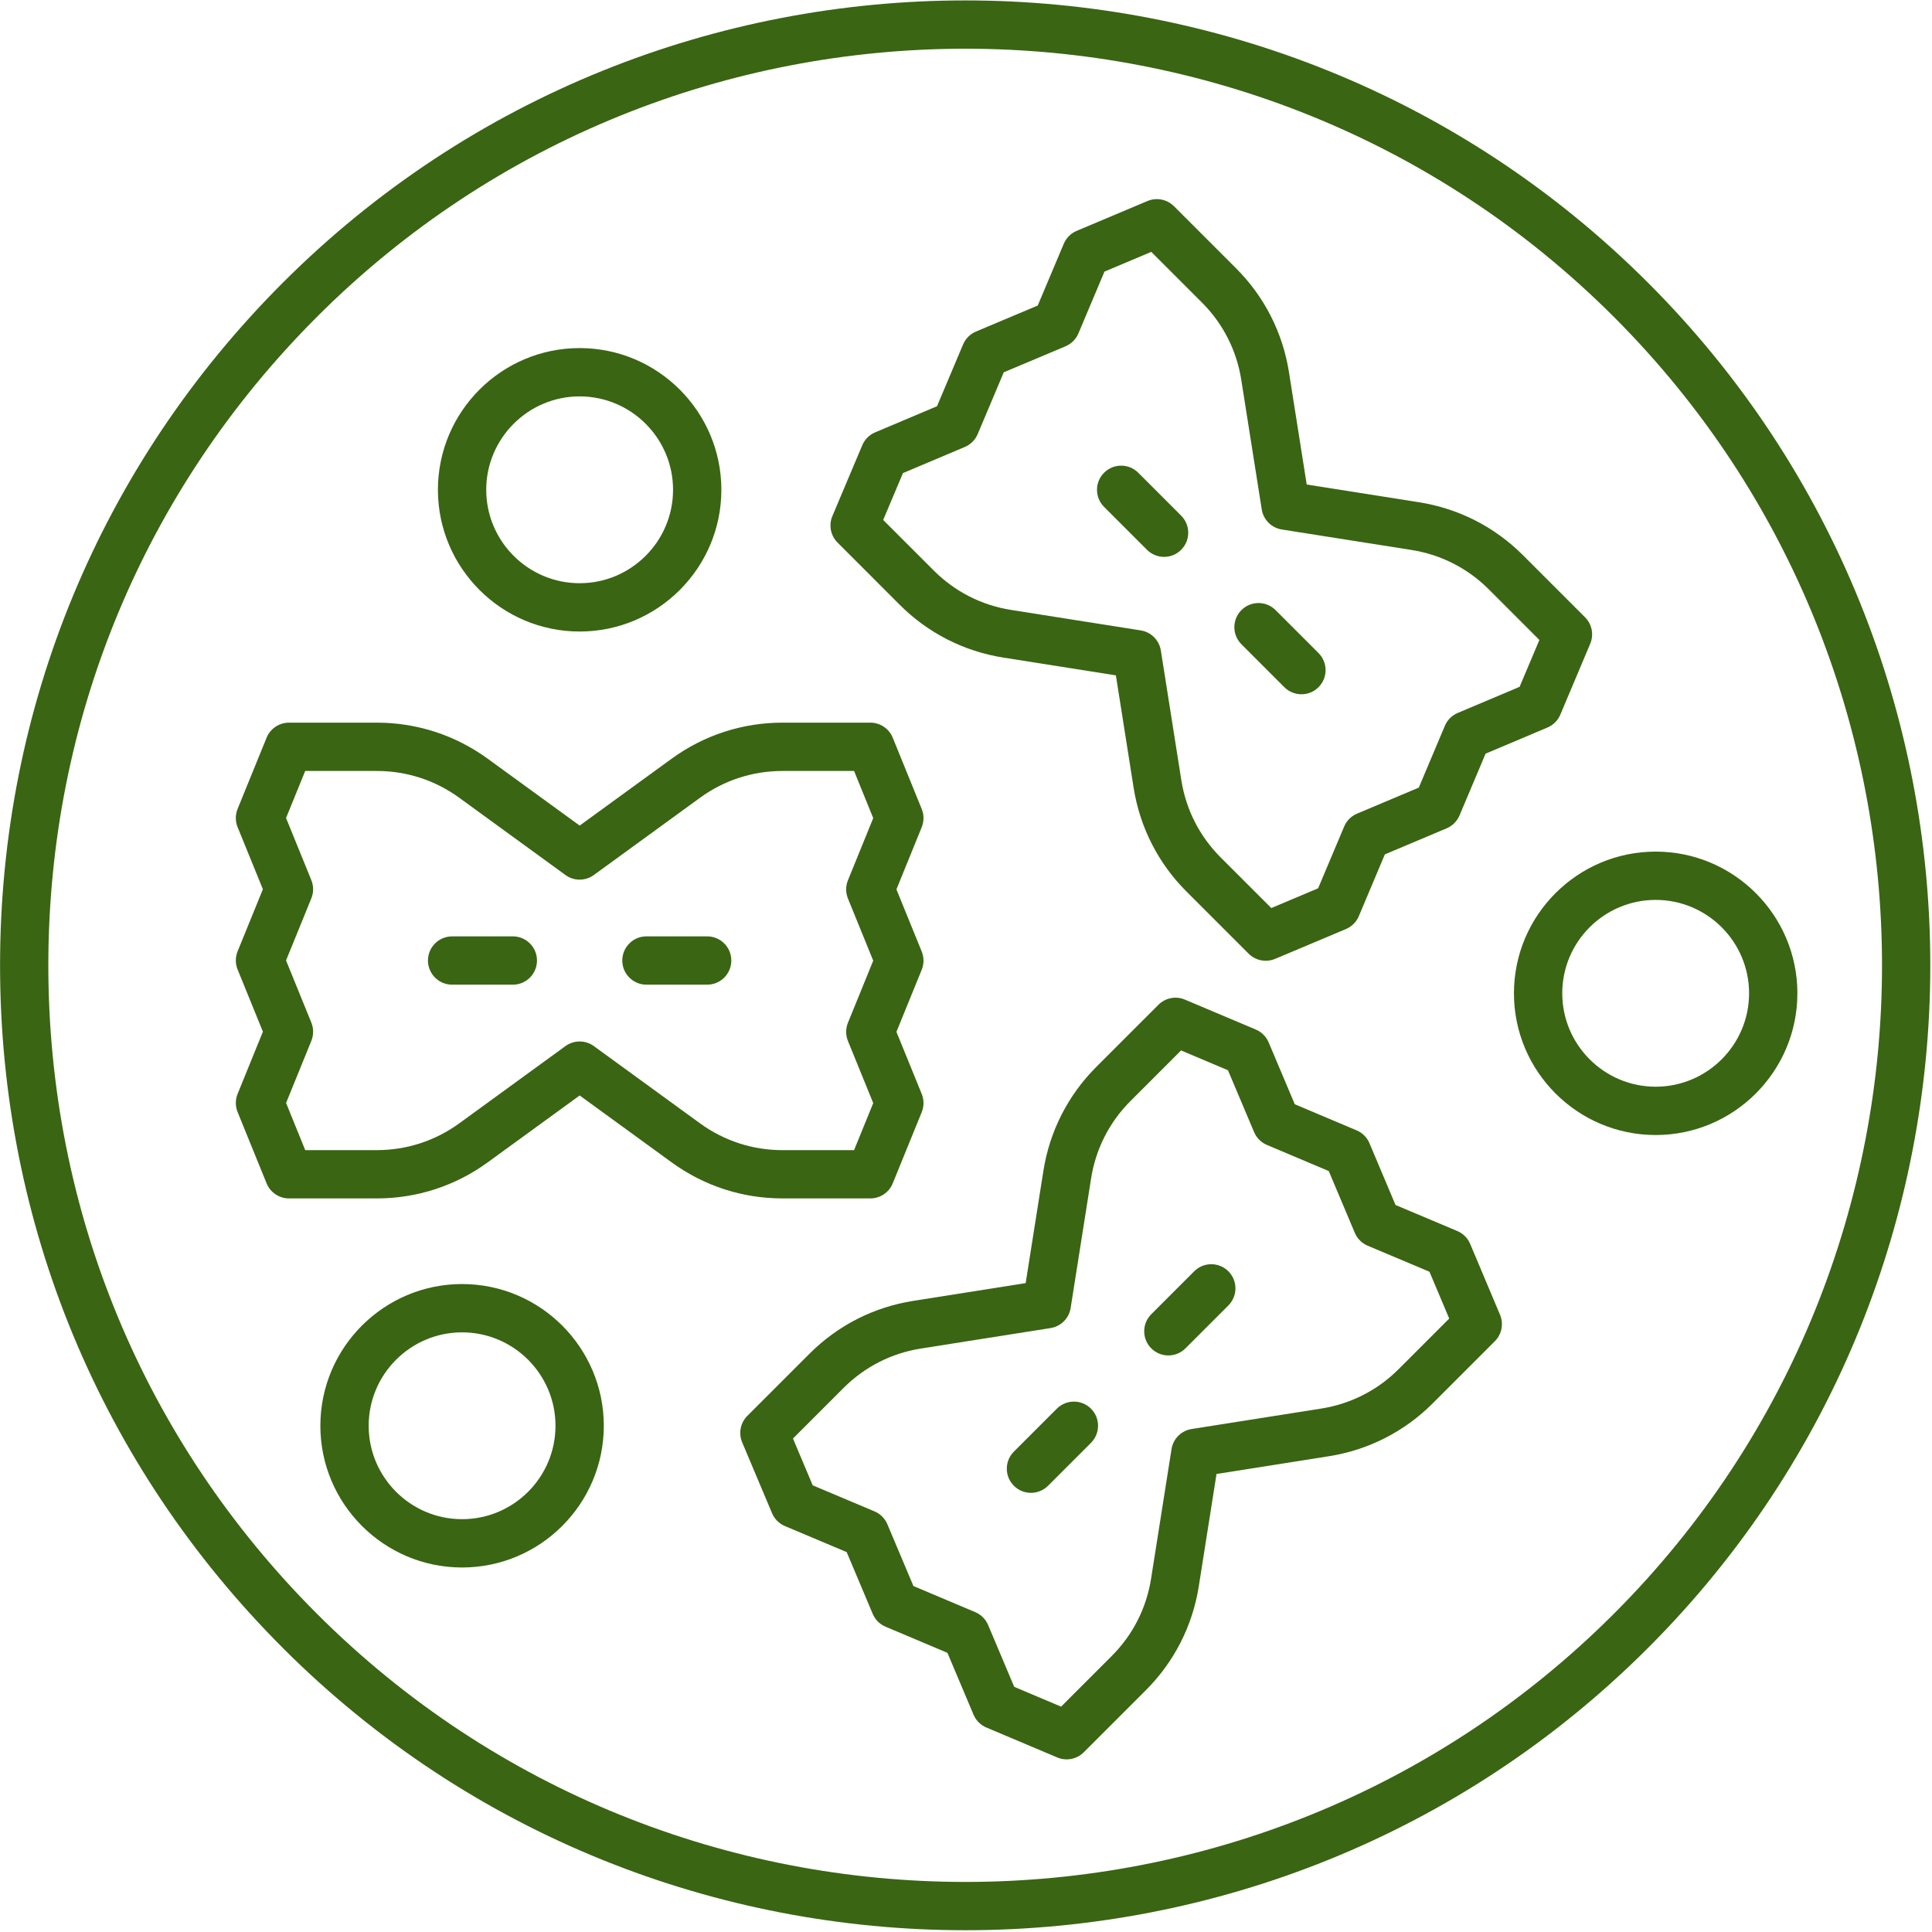
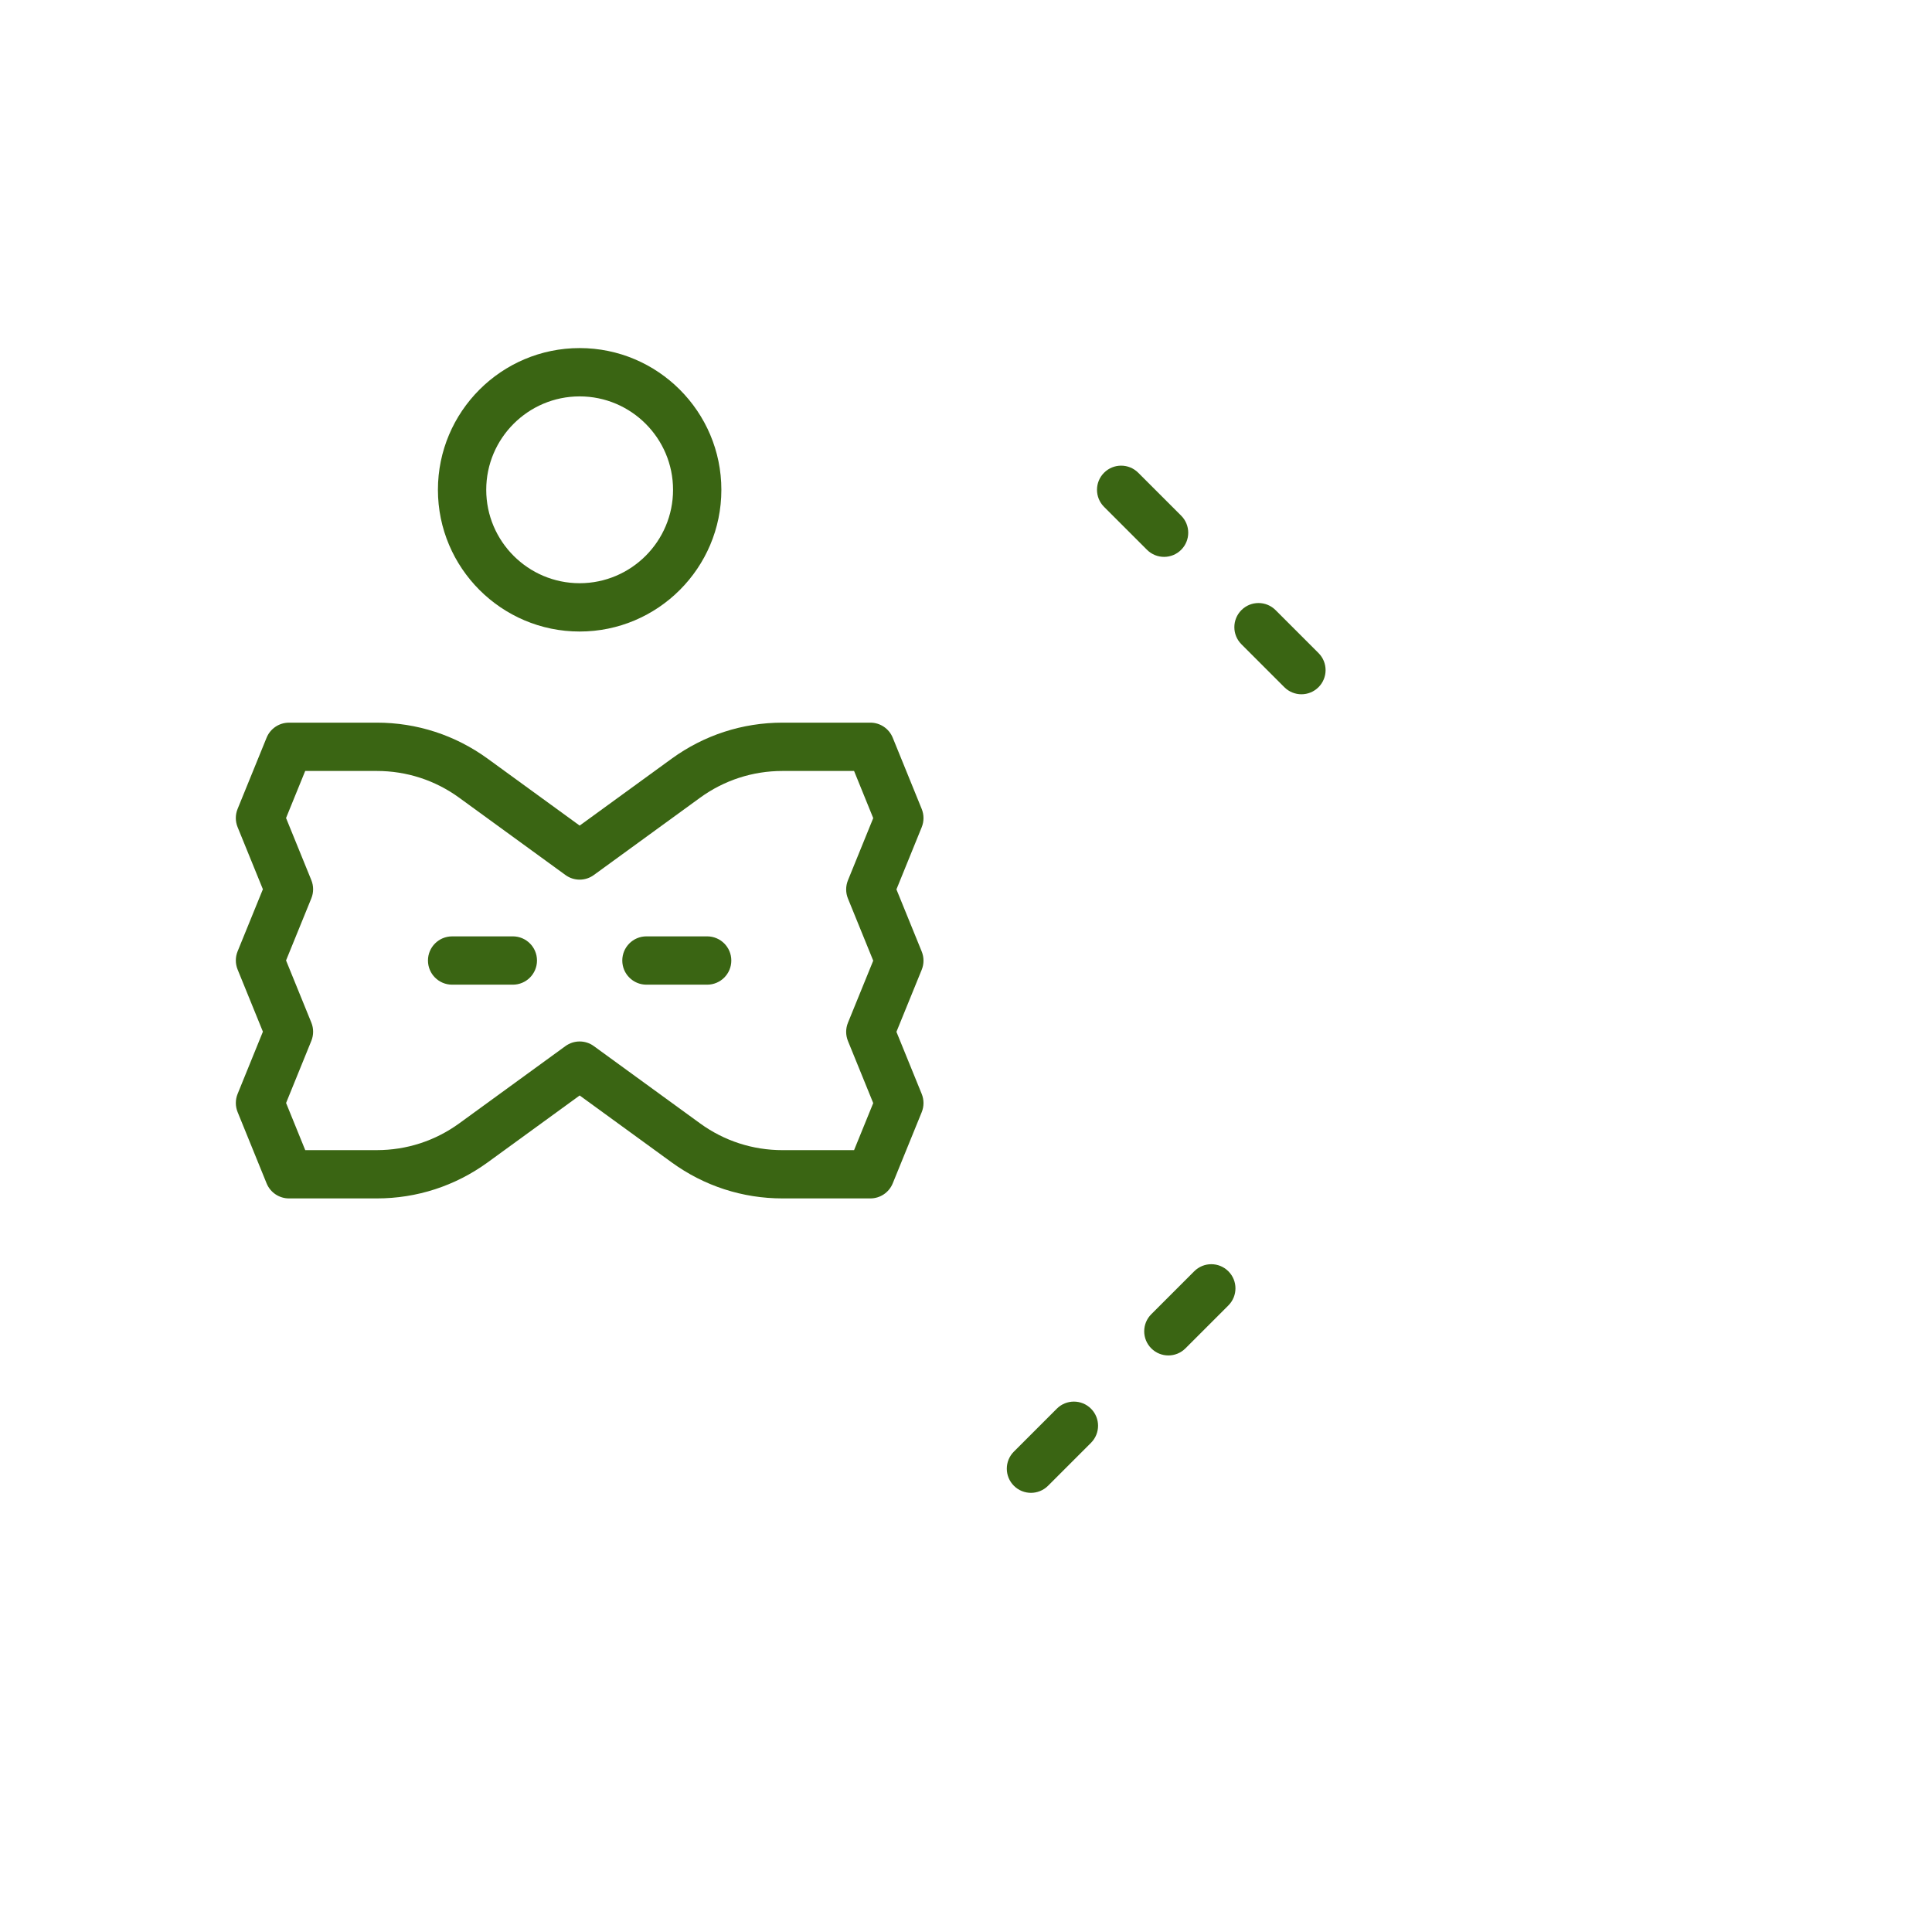
<svg xmlns="http://www.w3.org/2000/svg" width="600" height="600" viewBox="0 0 600 600" fill="none">
-   <path d="M87.817 511.781C146.259 570.229 223.031 599.452 299.812 599.452C376.58 599.452 453.348 570.229 511.808 511.781C628.697 394.892 628.697 204.696 511.808 87.804C394.908 -29.096 204.71 -29.085 87.83 87.804C31.198 144.43 0.019 219.718 0.019 299.799C0.019 379.874 31.198 455.156 87.83 511.781H87.817ZM98.421 98.411C153.944 42.893 226.872 15.129 299.81 15.129C372.743 15.129 445.671 42.892 501.198 98.411C612.238 209.451 612.238 390.134 501.198 501.174C390.158 612.214 209.475 612.209 98.435 501.174C44.633 447.388 15.012 375.868 15.012 299.799C15.012 223.721 44.633 152.196 98.429 98.411H98.421Z" fill="#3A6513" />
-   <path d="M456.576 386.304C455.817 384.504 454.384 383.065 452.579 382.307L433.389 374.218L425.301 355.035C424.543 353.235 423.109 351.796 421.304 351.043L402.104 342.934L393.995 323.728C393.232 321.929 391.803 320.49 389.998 319.737L367.979 310.44C365.175 309.237 361.926 309.886 359.76 312.046L340.472 331.329C331.667 340.139 325.986 351.303 324.039 363.598L318.53 398.482L283.651 403.991C271.346 405.932 260.183 411.614 251.377 420.428L232.094 439.711C229.938 441.867 229.3 445.116 230.488 447.93L239.763 469.935C240.522 471.734 241.955 473.173 243.76 473.932L262.944 482.02L271.032 501.204C271.791 503.003 273.224 504.442 275.029 505.195L294.235 513.304L302.339 532.51C303.102 534.309 304.531 535.748 306.336 536.501L328.355 545.798C329.296 546.201 330.285 546.389 331.269 546.389C333.215 546.389 335.135 545.625 336.574 544.192L355.857 524.909C364.666 516.099 370.353 504.935 372.294 492.64L377.802 457.756L412.687 452.247C424.986 450.306 436.151 444.624 444.956 435.81L464.239 416.527C466.394 414.371 467.032 411.122 465.845 408.308L456.576 386.304ZM434.352 425.206C427.796 431.761 419.494 435.988 410.344 437.437L370.071 443.794C366.859 444.301 364.337 446.817 363.83 450.024L357.473 490.291C356.03 499.446 351.802 507.743 345.247 514.299L329.532 530.014L314.973 523.862L306.869 504.657C306.105 502.857 304.677 501.418 302.872 500.665L283.672 492.556L275.584 473.372C274.825 471.572 273.392 470.134 271.587 469.375L252.398 461.287L246.266 446.749L261.981 431.034C268.537 424.479 276.839 420.252 285.989 418.802L326.256 412.446C329.474 411.939 331.99 409.422 332.498 406.215L338.854 365.948C340.303 356.793 344.525 348.496 351.08 341.94L366.796 326.225L381.36 332.378L389.469 351.583C390.233 353.383 391.661 354.821 393.466 355.575L412.661 363.684L420.749 382.868C421.508 384.667 422.941 386.106 424.746 386.865L443.935 394.953L450.067 409.491L434.352 425.206Z" fill="#3A6513" />
  <path d="M370.875 394.808L357.54 408.143C354.61 411.073 354.61 415.818 357.54 418.748C359.004 420.213 360.924 420.945 362.844 420.945C364.764 420.945 366.684 420.213 368.149 418.748L381.484 405.413C384.414 402.483 384.414 397.738 381.484 394.808C378.549 391.878 373.804 391.878 370.875 394.808H370.875Z" fill="#3A6513" />
  <path d="M328.205 437.478L314.87 450.813C311.94 453.743 311.94 458.488 314.87 461.417C316.335 462.882 318.255 463.615 320.175 463.615C322.095 463.615 324.015 462.882 325.48 461.417L338.815 448.082C341.745 445.152 341.745 440.407 338.815 437.478C335.885 434.548 331.135 434.548 328.205 437.478H328.205Z" fill="#3A6513" />
  <path d="M73.794 301.098L81.647 320.397L73.794 339.713C73.057 341.528 73.057 343.553 73.794 345.368L82.798 367.508C83.949 370.333 86.696 372.18 89.746 372.18H117.017C129.474 372.18 141.38 368.303 151.463 360.979L180.021 340.209L208.58 360.979C218.656 368.303 230.569 372.18 243.026 372.18H270.297C273.347 372.18 276.094 370.333 277.245 367.508L286.249 345.393C286.986 343.583 286.986 341.553 286.249 339.738L278.396 320.444L286.249 301.161C286.986 299.351 286.986 297.321 286.249 295.506L278.396 276.207L286.249 256.891C286.986 255.076 286.986 253.051 286.249 251.236L277.245 229.096C276.094 226.271 273.347 224.424 270.297 224.424H243.026C230.569 224.424 218.663 228.301 208.58 235.625L180.021 256.395L151.463 235.625C141.387 228.301 129.474 224.424 117.017 224.424L89.74 224.43C86.69 224.43 83.944 226.276 82.793 229.102L73.789 251.216C73.051 253.026 73.051 255.056 73.789 256.871L81.642 276.165L73.789 295.448C73.057 297.253 73.057 299.283 73.794 301.098H73.794ZM96.688 317.573L88.836 298.274L96.688 278.991C97.426 277.18 97.426 275.151 96.688 273.335L88.836 254.041L94.784 239.43H117.013C126.279 239.43 135.141 242.307 142.633 247.759L175.602 271.74C178.233 273.66 181.796 273.66 184.427 271.74L217.391 247.759C224.888 242.307 233.751 239.43 243.016 239.43H265.24L271.188 254.074L263.335 273.389C262.598 275.204 262.598 277.234 263.335 279.044L271.188 298.343L263.335 317.626C262.598 319.437 262.598 321.466 263.335 323.282L271.188 342.576L265.24 357.187H243.01C233.745 357.187 224.883 354.31 217.391 348.858L184.422 324.877C183.114 323.914 181.566 323.438 180.017 323.438C178.468 323.438 176.92 323.915 175.607 324.872L142.643 348.853C135.146 354.304 126.283 357.182 117.018 357.182H94.794L88.846 342.538L96.698 323.223C97.426 321.408 97.426 319.378 96.688 317.573H96.688Z" fill="#3A6513" />
  <path d="M200.758 305.799H219.613C223.756 305.799 227.115 302.446 227.115 298.297C227.115 294.153 223.756 290.795 219.613 290.795H200.758C196.615 290.795 193.256 294.148 193.256 298.297C193.256 302.446 196.615 305.799 200.758 305.799Z" fill="#3A6513" />
  <path d="M140.41 305.799H159.265C163.408 305.799 166.767 302.446 166.767 298.297C166.767 294.153 163.408 290.795 159.265 290.795L140.41 290.8C136.267 290.8 132.908 294.153 132.908 298.302C132.913 302.446 136.267 305.799 140.41 305.799V305.799Z" fill="#3A6513" />
-   <path d="M279.388 187.795C288.193 196.605 299.352 202.291 311.668 204.232L346.547 209.741L352.056 244.625C354.002 256.935 359.683 268.093 368.493 276.894L387.776 296.177C389.209 297.61 391.129 298.374 393.081 298.374C394.064 298.374 395.053 298.186 395.995 297.788L417.999 288.518C419.804 287.754 421.238 286.32 421.996 284.521L430.084 265.331L449.268 257.243C451.073 256.48 452.507 255.046 453.265 253.246L461.364 234.052L480.574 225.938C482.374 225.184 483.808 223.746 484.571 221.946L493.857 199.921C495.045 197.107 494.407 193.863 492.251 191.702L472.968 172.419C464.164 163.609 453 157.923 440.694 155.982L405.815 150.473L400.301 115.589C398.36 103.29 392.679 92.13 383.864 83.32L364.581 64.037C362.42 61.877 359.156 61.249 356.367 62.426L334.368 71.696C332.563 72.46 331.13 73.894 330.371 75.693L322.278 94.888L303.094 102.966C301.294 103.729 299.856 105.163 299.097 106.962L290.999 126.157L271.788 134.271C269.988 135.025 268.555 136.463 267.791 138.263L258.5 160.278C257.312 163.093 257.95 166.336 260.106 168.497L279.388 187.795ZM280.424 146.92L299.635 138.805C301.435 138.052 302.873 136.613 303.632 134.814L311.73 115.619L330.914 107.542C332.719 106.778 334.153 105.344 334.911 103.545L343.005 84.35L357.543 78.219L373.258 93.934C379.813 100.489 384.04 108.786 385.484 117.942L391.846 158.209C392.353 161.416 394.875 163.937 398.087 164.44L438.349 170.796C447.499 172.245 455.801 176.472 462.357 183.027L478.072 198.743L471.925 213.297L452.714 221.411C450.914 222.164 449.476 223.603 448.717 225.403L440.624 244.597L421.44 252.685C419.635 253.449 418.201 254.882 417.443 256.682L409.355 275.871L394.811 282.003L379.096 266.288C372.546 259.738 368.319 251.44 366.87 242.28L360.514 202.013C360.001 198.801 357.485 196.284 354.267 195.777L314.006 189.42C304.85 187.971 296.548 183.744 289.997 177.189L274.282 161.474L280.424 146.92Z" fill="#3A6513" />
  <path d="M398.866 213.415C400.331 214.88 402.251 215.612 404.171 215.612C406.091 215.612 408.011 214.88 409.475 213.415C412.405 210.486 412.405 205.74 409.475 202.811L396.14 189.475C393.21 186.546 388.465 186.546 385.536 189.475C382.606 192.405 382.606 197.15 385.536 200.08L398.866 213.415Z" fill="#3A6513" />
  <path d="M356.21 170.746C357.674 172.21 359.594 172.943 361.514 172.943C363.434 172.943 365.354 172.21 366.819 170.746C369.749 167.816 369.749 163.071 366.819 160.141L353.484 146.811C350.554 143.881 345.809 143.881 342.879 146.811C339.95 149.741 339.95 154.486 342.879 157.416L356.21 170.746Z" fill="#3A6513" />
  <path d="M180.013 196.125C204.282 196.125 224.026 176.381 224.026 152.112C224.026 127.848 204.282 108.099 180.013 108.099C155.744 108.099 136 127.843 136 152.112C136.005 176.376 155.744 196.125 180.013 196.125ZM180.013 123.103C196.011 123.103 209.022 136.119 209.022 152.112C209.022 168.11 196.006 181.121 180.013 181.121C164.015 181.121 151.004 168.105 151.004 152.112C151.004 136.12 164.02 123.103 180.013 123.103Z" fill="#3A6513" />
-   <path d="M470.169 308.478C470.169 332.741 489.913 352.491 514.182 352.491C538.452 352.491 558.195 332.747 558.195 308.478C558.195 284.214 538.452 264.475 514.182 264.475C489.913 264.475 470.169 284.214 470.169 308.478V308.478ZM514.182 279.474C530.18 279.474 543.191 292.48 543.191 308.478C543.191 324.476 530.175 337.487 514.182 337.487C498.185 337.487 485.173 324.47 485.173 308.478C485.168 292.48 498.184 279.474 514.182 279.474V279.474Z" fill="#3A6513" />
-   <path d="M143.504 398.772C119.235 398.772 99.491 418.516 99.491 442.785C99.491 467.049 119.235 486.798 143.504 486.798C167.773 486.798 187.517 467.054 187.517 442.785C187.517 418.521 167.773 398.772 143.504 398.772V398.772ZM143.504 471.794C127.506 471.794 114.495 458.778 114.495 442.785C114.495 426.787 127.511 413.776 143.504 413.776C159.502 413.776 172.513 426.793 172.513 442.785C172.518 458.783 159.502 471.794 143.504 471.794Z" fill="#3A6513" />
</svg>